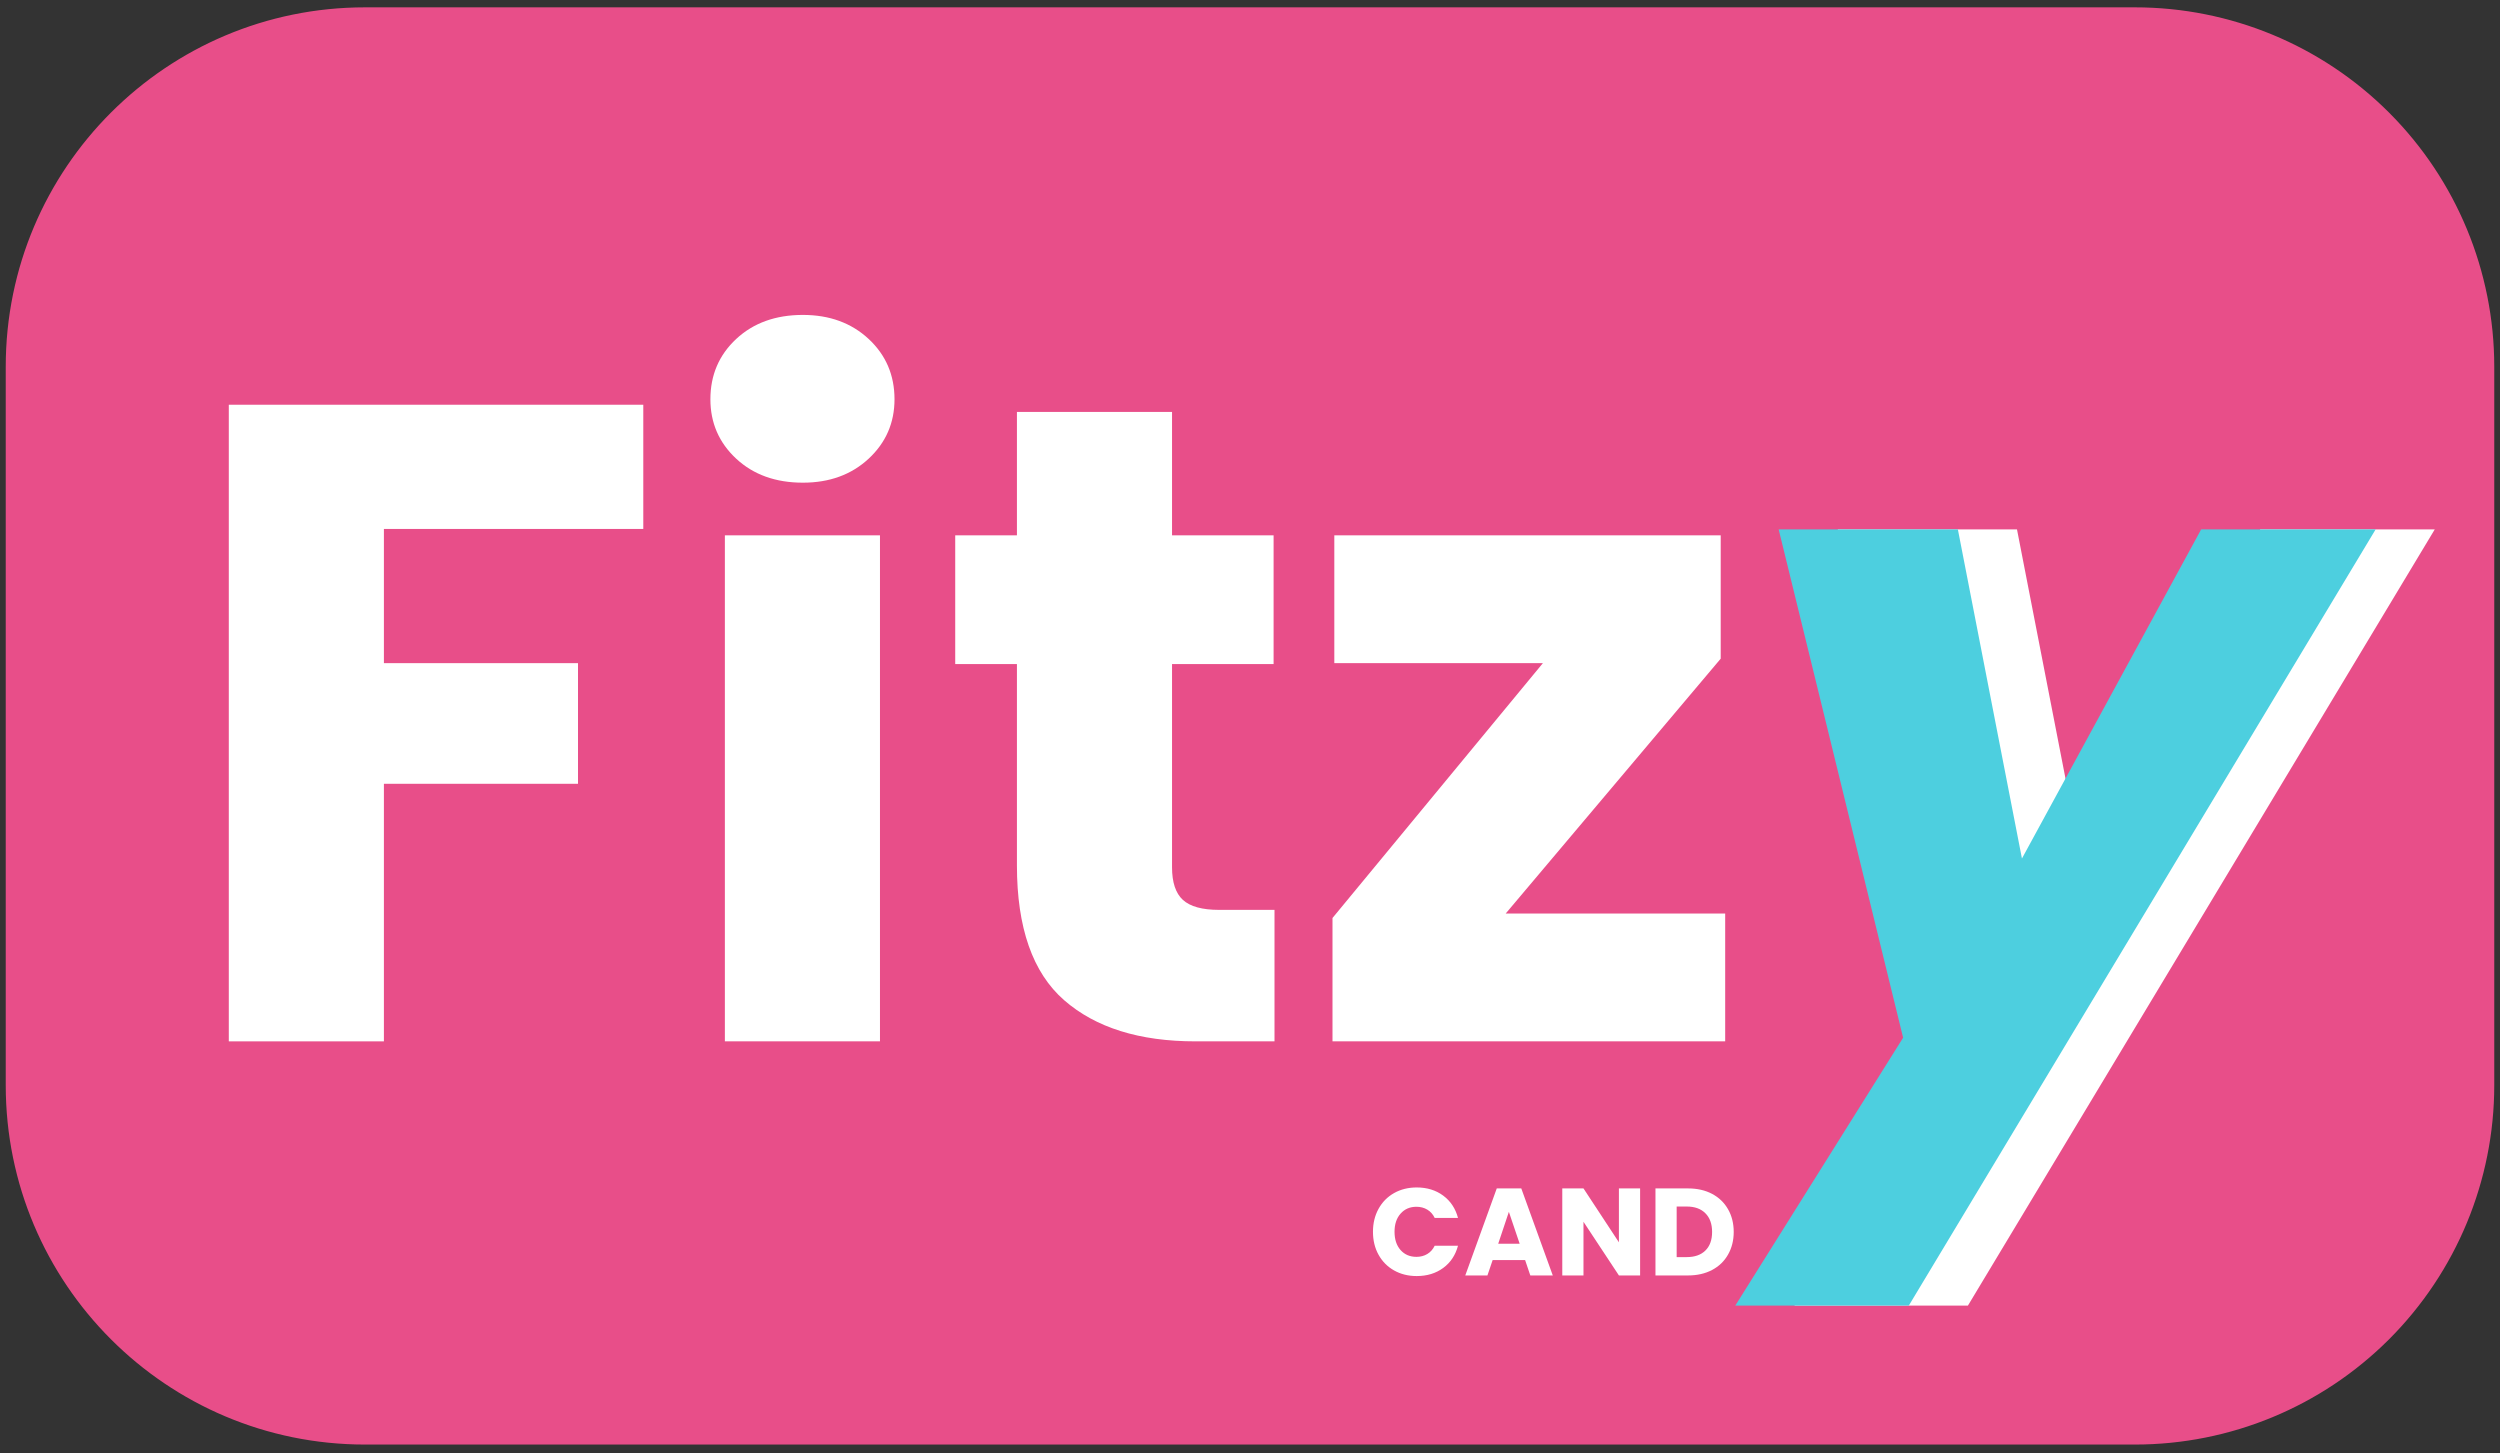
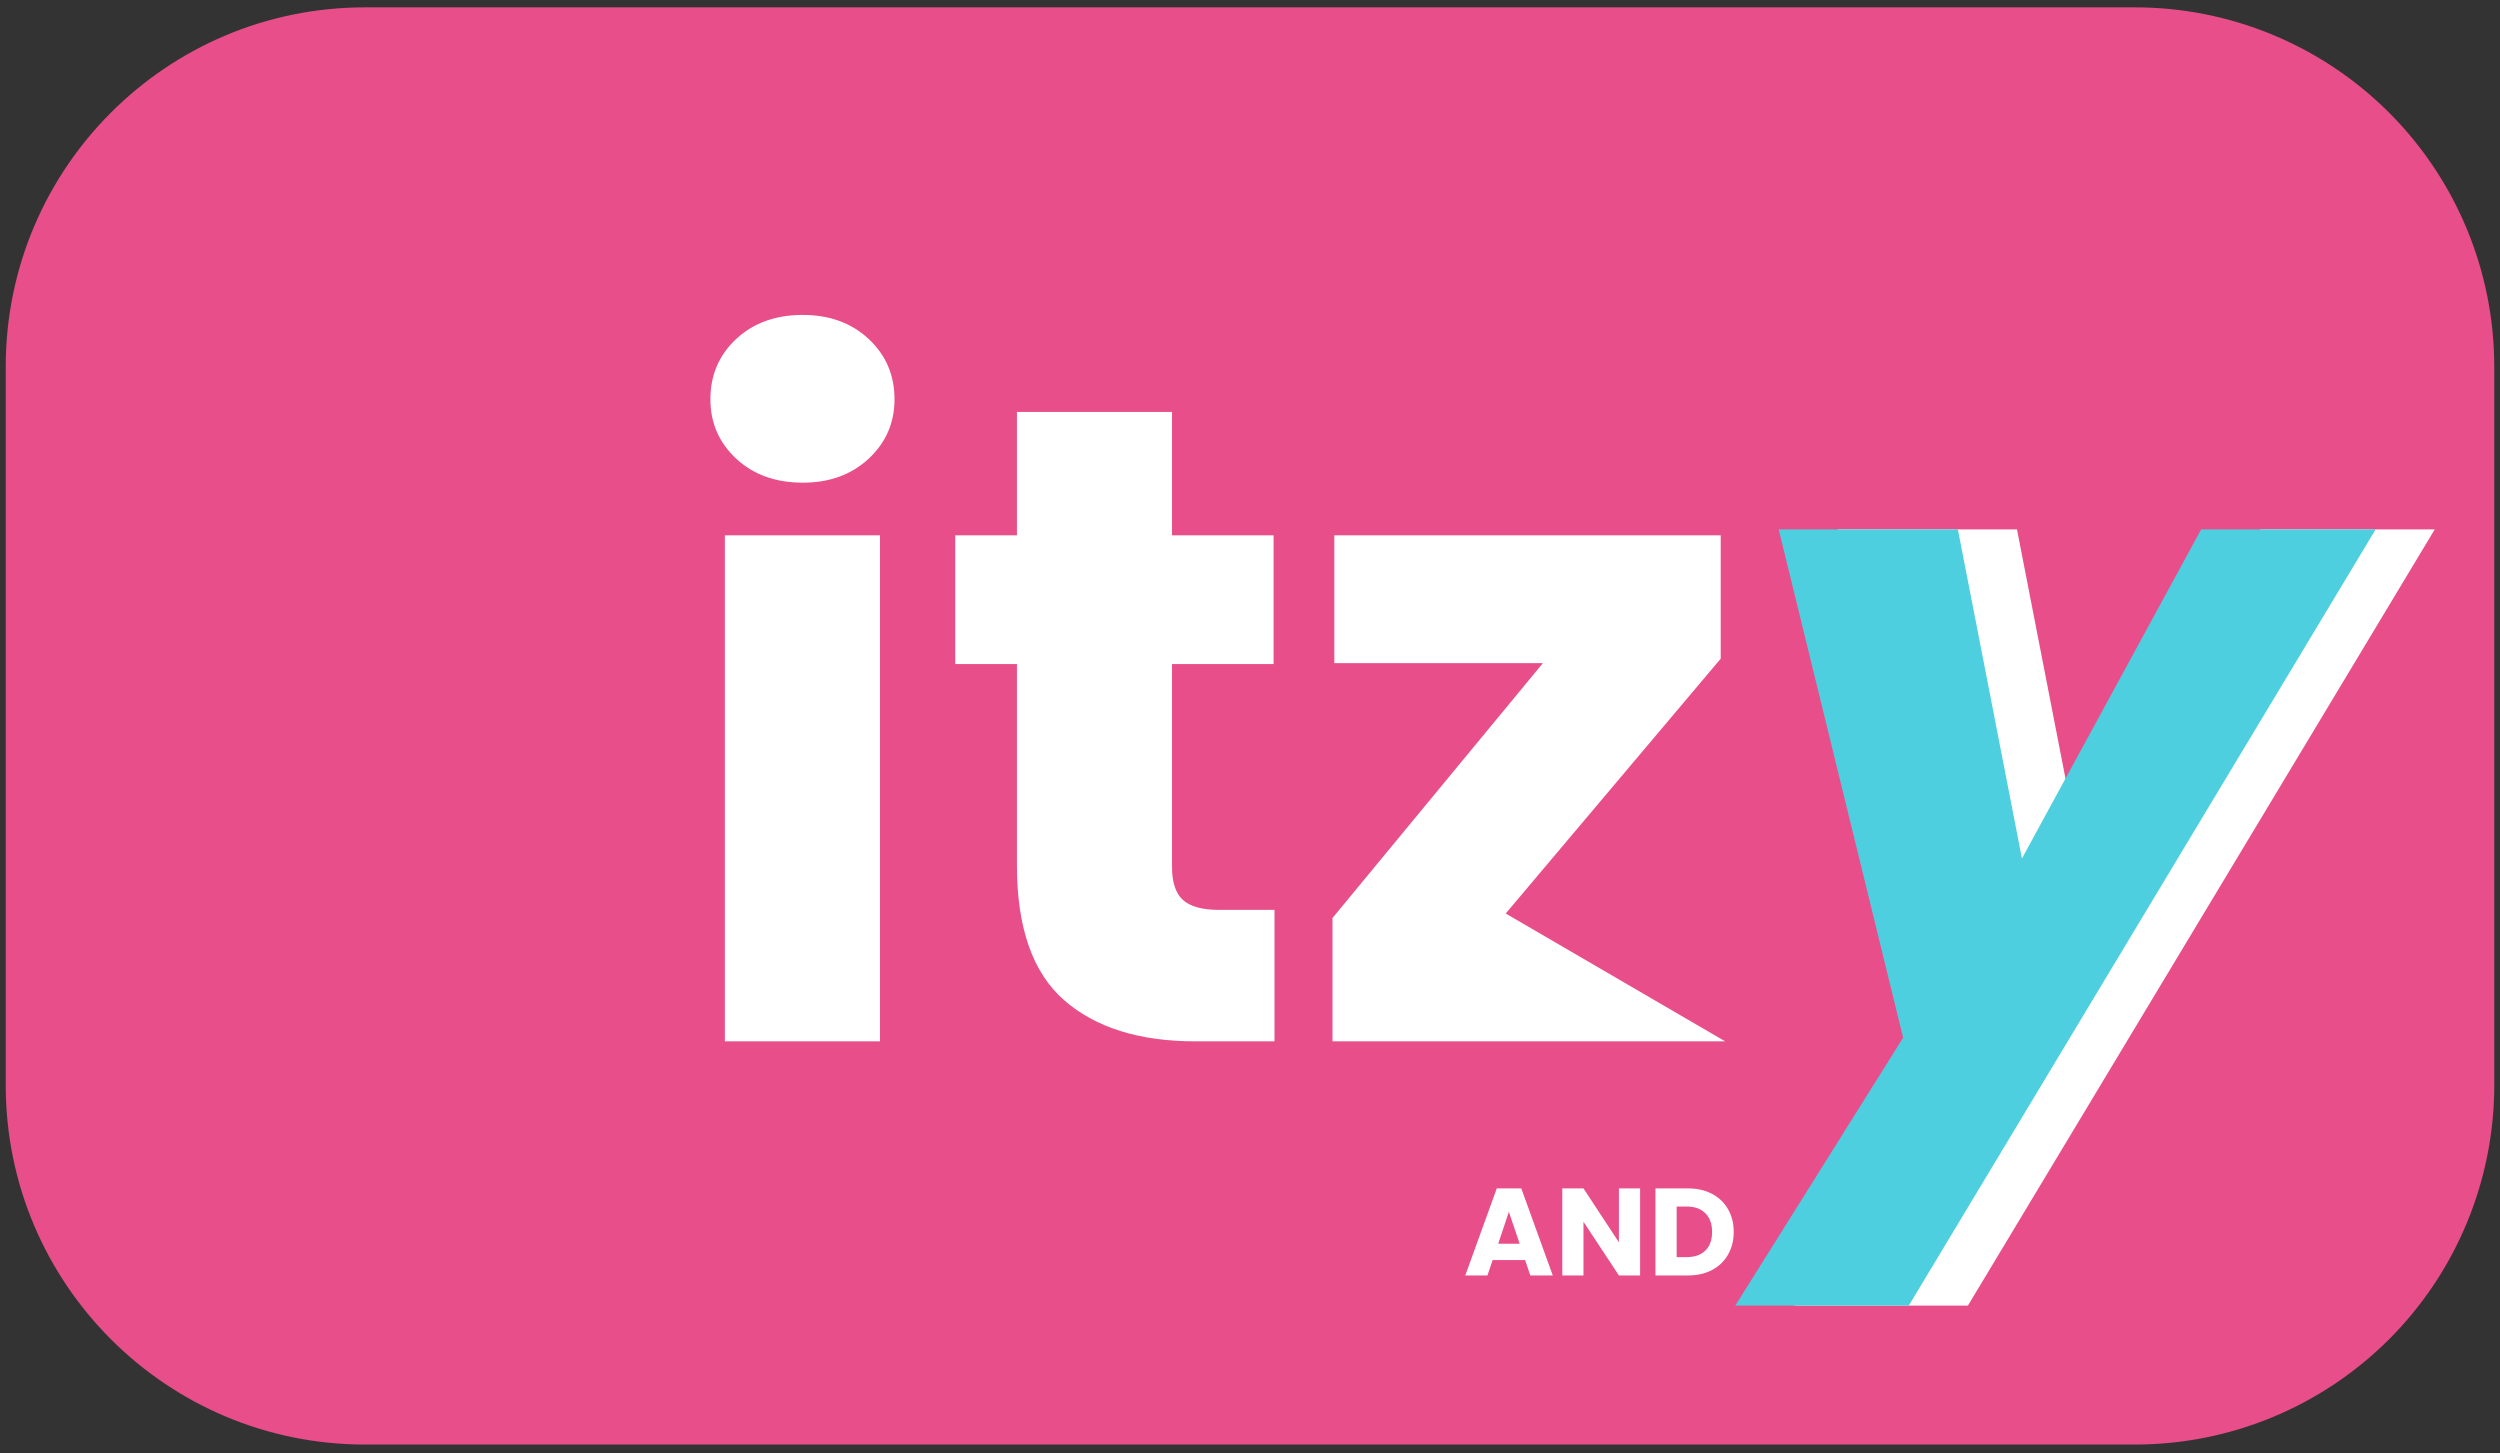
<svg xmlns="http://www.w3.org/2000/svg" version="1.2" preserveAspectRatio="xMidYMid meet" height="500" viewBox="0 0 645 375" zoomAndPan="magnify" width="860">
  <rect x="0" y="0" width="645" height="375" fill="#333333" stroke="none" />
  <defs />
  <g id="cbd855a356">
    <path d="M 94.18 1.895 L 550.82 1.895 C 575.406 1.895 598.984 11.66 616.371 29.047 C 633.754 46.43 643.52 70.008 643.52 94.594 L 643.52 279.996 C 643.52 304.582 633.754 328.16 616.371 345.547 C 598.984 362.93 575.406 372.695 550.82 372.695 L 94.18 372.695 C 42.984 372.695 1.48 331.195 1.48 279.996 L 1.48 94.594 C 1.48 43.398 42.984 1.895 94.18 1.895 Z M 94.18 1.895" style="stroke:none;fill-rule:nonzero;fill:#e84e89;fill-opacity:1;" />
    <g style="fill:#ffffff;fill-opacity:1;">
      <g transform="translate(44.531, 268.671)">
-         <path d="M 121.438 -164.25 L 121.438 -132.203 L 54.516 -132.203 L 54.516 -97.578 L 104.594 -97.578 L 104.594 -66.453 L 54.516 -66.453 L 54.516 0 L 14.5 0 L 14.5 -164.25 Z M 121.438 -164.25" style="stroke:none" />
-       </g>
+         </g>
    </g>
    <g style="fill:#ffffff;fill-opacity:1;">
      <g transform="translate(172.517, 268.671)">
        <path d="M 34.625 -144.141 C 27.602 -144.141 21.867 -146.203 17.422 -150.328 C 12.984 -154.461 10.766 -159.57 10.766 -165.656 C 10.766 -171.895 12.984 -177.082 17.422 -181.219 C 21.867 -185.352 27.602 -187.422 34.625 -187.422 C 41.488 -187.422 47.145 -185.352 51.594 -181.219 C 56.039 -177.082 58.266 -171.895 58.266 -165.656 C 58.266 -159.57 56.039 -154.461 51.594 -150.328 C 47.145 -146.203 41.488 -144.141 34.625 -144.141 Z M 54.516 -130.562 L 54.516 0 L 14.5 0 L 14.5 -130.562 Z M 54.516 -130.562" style="stroke:none" />
      </g>
    </g>
    <g style="fill:#ffffff;fill-opacity:1;">
      <g transform="translate(241.54, 268.671)">
        <path d="M 87.281 -33.922 L 87.281 0 L 66.922 0 C 52.41 0 41.098 -3.547 32.984 -10.641 C 24.879 -17.742 20.828 -29.328 20.828 -45.391 L 20.828 -97.344 L 4.906 -97.344 L 4.906 -130.562 L 20.828 -130.562 L 20.828 -162.391 L 60.844 -162.391 L 60.844 -130.562 L 87.047 -130.562 L 87.047 -97.344 L 60.844 -97.344 L 60.844 -44.922 C 60.844 -41.023 61.773 -38.219 63.641 -36.5 C 65.516 -34.781 68.633 -33.922 73 -33.922 Z M 87.281 -33.922" style="stroke:none" />
      </g>
    </g>
    <g style="fill:#ffffff;fill-opacity:1;">
      <g transform="translate(336.535, 268.671)">
-         <path d="M 51.938 -32.984 L 108.562 -32.984 L 108.562 0 L 7.25 0 L 7.25 -31.828 L 61.531 -97.578 L 7.719 -97.578 L 7.719 -130.562 L 107.406 -130.562 L 107.406 -98.734 Z M 51.938 -32.984" style="stroke:none" />
+         <path d="M 51.938 -32.984 L 108.562 0 L 7.25 0 L 7.25 -31.828 L 61.531 -97.578 L 7.719 -97.578 L 7.719 -130.562 L 107.406 -130.562 L 107.406 -98.734 Z M 51.938 -32.984" style="stroke:none" />
      </g>
    </g>
    <g style="fill:#ffffff;fill-opacity:1;">
      <g transform="translate(452.59, 268.671)">
-         <path d="M 55.453 -130.562 L 71.359 -48.906 L 115.828 -130.562 L 159.109 -130.562 L 43.281 62 L 0.234 62 L 41.891 -4.453 L 11 -130.562 Z M 55.453 -130.562" style="stroke:none" />
-       </g>
+         </g>
    </g>
    <g style="fill:#ffffff;fill-opacity:1;">
      <g transform="translate(353.164, 329.066)">
-         <path d="M 1.062 -11.266 C 1.062 -13.473 1.539 -15.445 2.5 -17.188 C 3.457 -18.926 4.789 -20.281 6.5 -21.25 C 8.219 -22.219 10.164 -22.703 12.344 -22.703 C 15.008 -22.703 17.289 -22 19.188 -20.594 C 21.082 -19.188 22.352 -17.27 23 -14.844 L 16.984 -14.844 C 16.535 -15.781 15.898 -16.492 15.078 -16.984 C 14.254 -17.473 13.32 -17.719 12.281 -17.719 C 10.594 -17.719 9.227 -17.129 8.188 -15.953 C 7.145 -14.785 6.625 -13.223 6.625 -11.266 C 6.625 -9.297 7.145 -7.723 8.188 -6.547 C 9.227 -5.379 10.594 -4.797 12.281 -4.797 C 13.32 -4.797 14.254 -5.039 15.078 -5.531 C 15.898 -6.02 16.535 -6.734 16.984 -7.672 L 23 -7.672 C 22.352 -5.242 21.082 -3.332 19.188 -1.938 C 17.289 -0.539 15.008 0.156 12.344 0.156 C 10.164 0.156 8.219 -0.328 6.5 -1.297 C 4.789 -2.266 3.457 -3.613 2.5 -5.344 C 1.539 -7.07 1.062 -9.047 1.062 -11.266 Z M 1.062 -11.266" style="stroke:none" />
-       </g>
+         </g>
    </g>
    <g style="fill:#ffffff;fill-opacity:1;">
      <g transform="translate(377.524, 329.066)">
        <path d="M 15.953 -3.969 L 7.578 -3.969 L 6.234 0 L 0.516 0 L 8.641 -22.453 L 14.969 -22.453 L 23.094 0 L 17.297 0 Z M 14.547 -8.188 L 11.766 -16.406 L 9.016 -8.188 Z M 14.547 -8.188" style="stroke:none" />
      </g>
    </g>
    <g style="fill:#ffffff;fill-opacity:1;">
      <g transform="translate(401.085, 329.066)">
        <path d="M 22.062 0 L 16.594 0 L 7.453 -13.844 L 7.453 0 L 1.984 0 L 1.984 -22.453 L 7.453 -22.453 L 16.594 -8.547 L 16.594 -22.453 L 22.062 -22.453 Z M 22.062 0" style="stroke:none" />
      </g>
    </g>
    <g style="fill:#ffffff;fill-opacity:1;">
      <g transform="translate(425.126, 329.066)">
        <path d="M 10.391 -22.453 C 12.754 -22.453 14.82 -21.984 16.594 -21.047 C 18.363 -20.109 19.734 -18.789 20.703 -17.094 C 21.68 -15.395 22.172 -13.438 22.172 -11.219 C 22.172 -9.031 21.68 -7.082 20.703 -5.375 C 19.734 -3.664 18.359 -2.344 16.578 -1.406 C 14.797 -0.469 12.734 0 10.391 0 L 1.984 0 L 1.984 -22.453 Z M 10.047 -4.734 C 12.109 -4.734 13.711 -5.297 14.859 -6.422 C 16.016 -7.555 16.594 -9.156 16.594 -11.219 C 16.594 -13.289 16.016 -14.898 14.859 -16.047 C 13.711 -17.203 12.109 -17.781 10.047 -17.781 L 7.453 -17.781 L 7.453 -4.734 Z M 10.047 -4.734" style="stroke:none" />
      </g>
    </g>
    <g style="fill:#ffffff;fill-opacity:1;">
      <g transform="translate(462.711, 272.354)">
        <path d="M 57.672 -135.766 L 74.203 -50.859 L 120.438 -135.766 L 165.453 -135.766 L 45.016 64.484 L 0.25 64.484 L 43.547 -4.625 L 11.438 -135.766 Z M 57.672 -135.766" style="stroke:none" />
      </g>
    </g>
    <g style="fill:#4dcfdf;fill-opacity:1;">
      <g transform="translate(447.459, 272.354)">
        <path d="M 57.672 -135.766 L 74.203 -50.859 L 120.438 -135.766 L 165.453 -135.766 L 45.016 64.484 L 0.25 64.484 L 43.547 -4.625 L 11.438 -135.766 Z M 57.672 -135.766" style="stroke:none" />
      </g>
    </g>
  </g>
</svg>